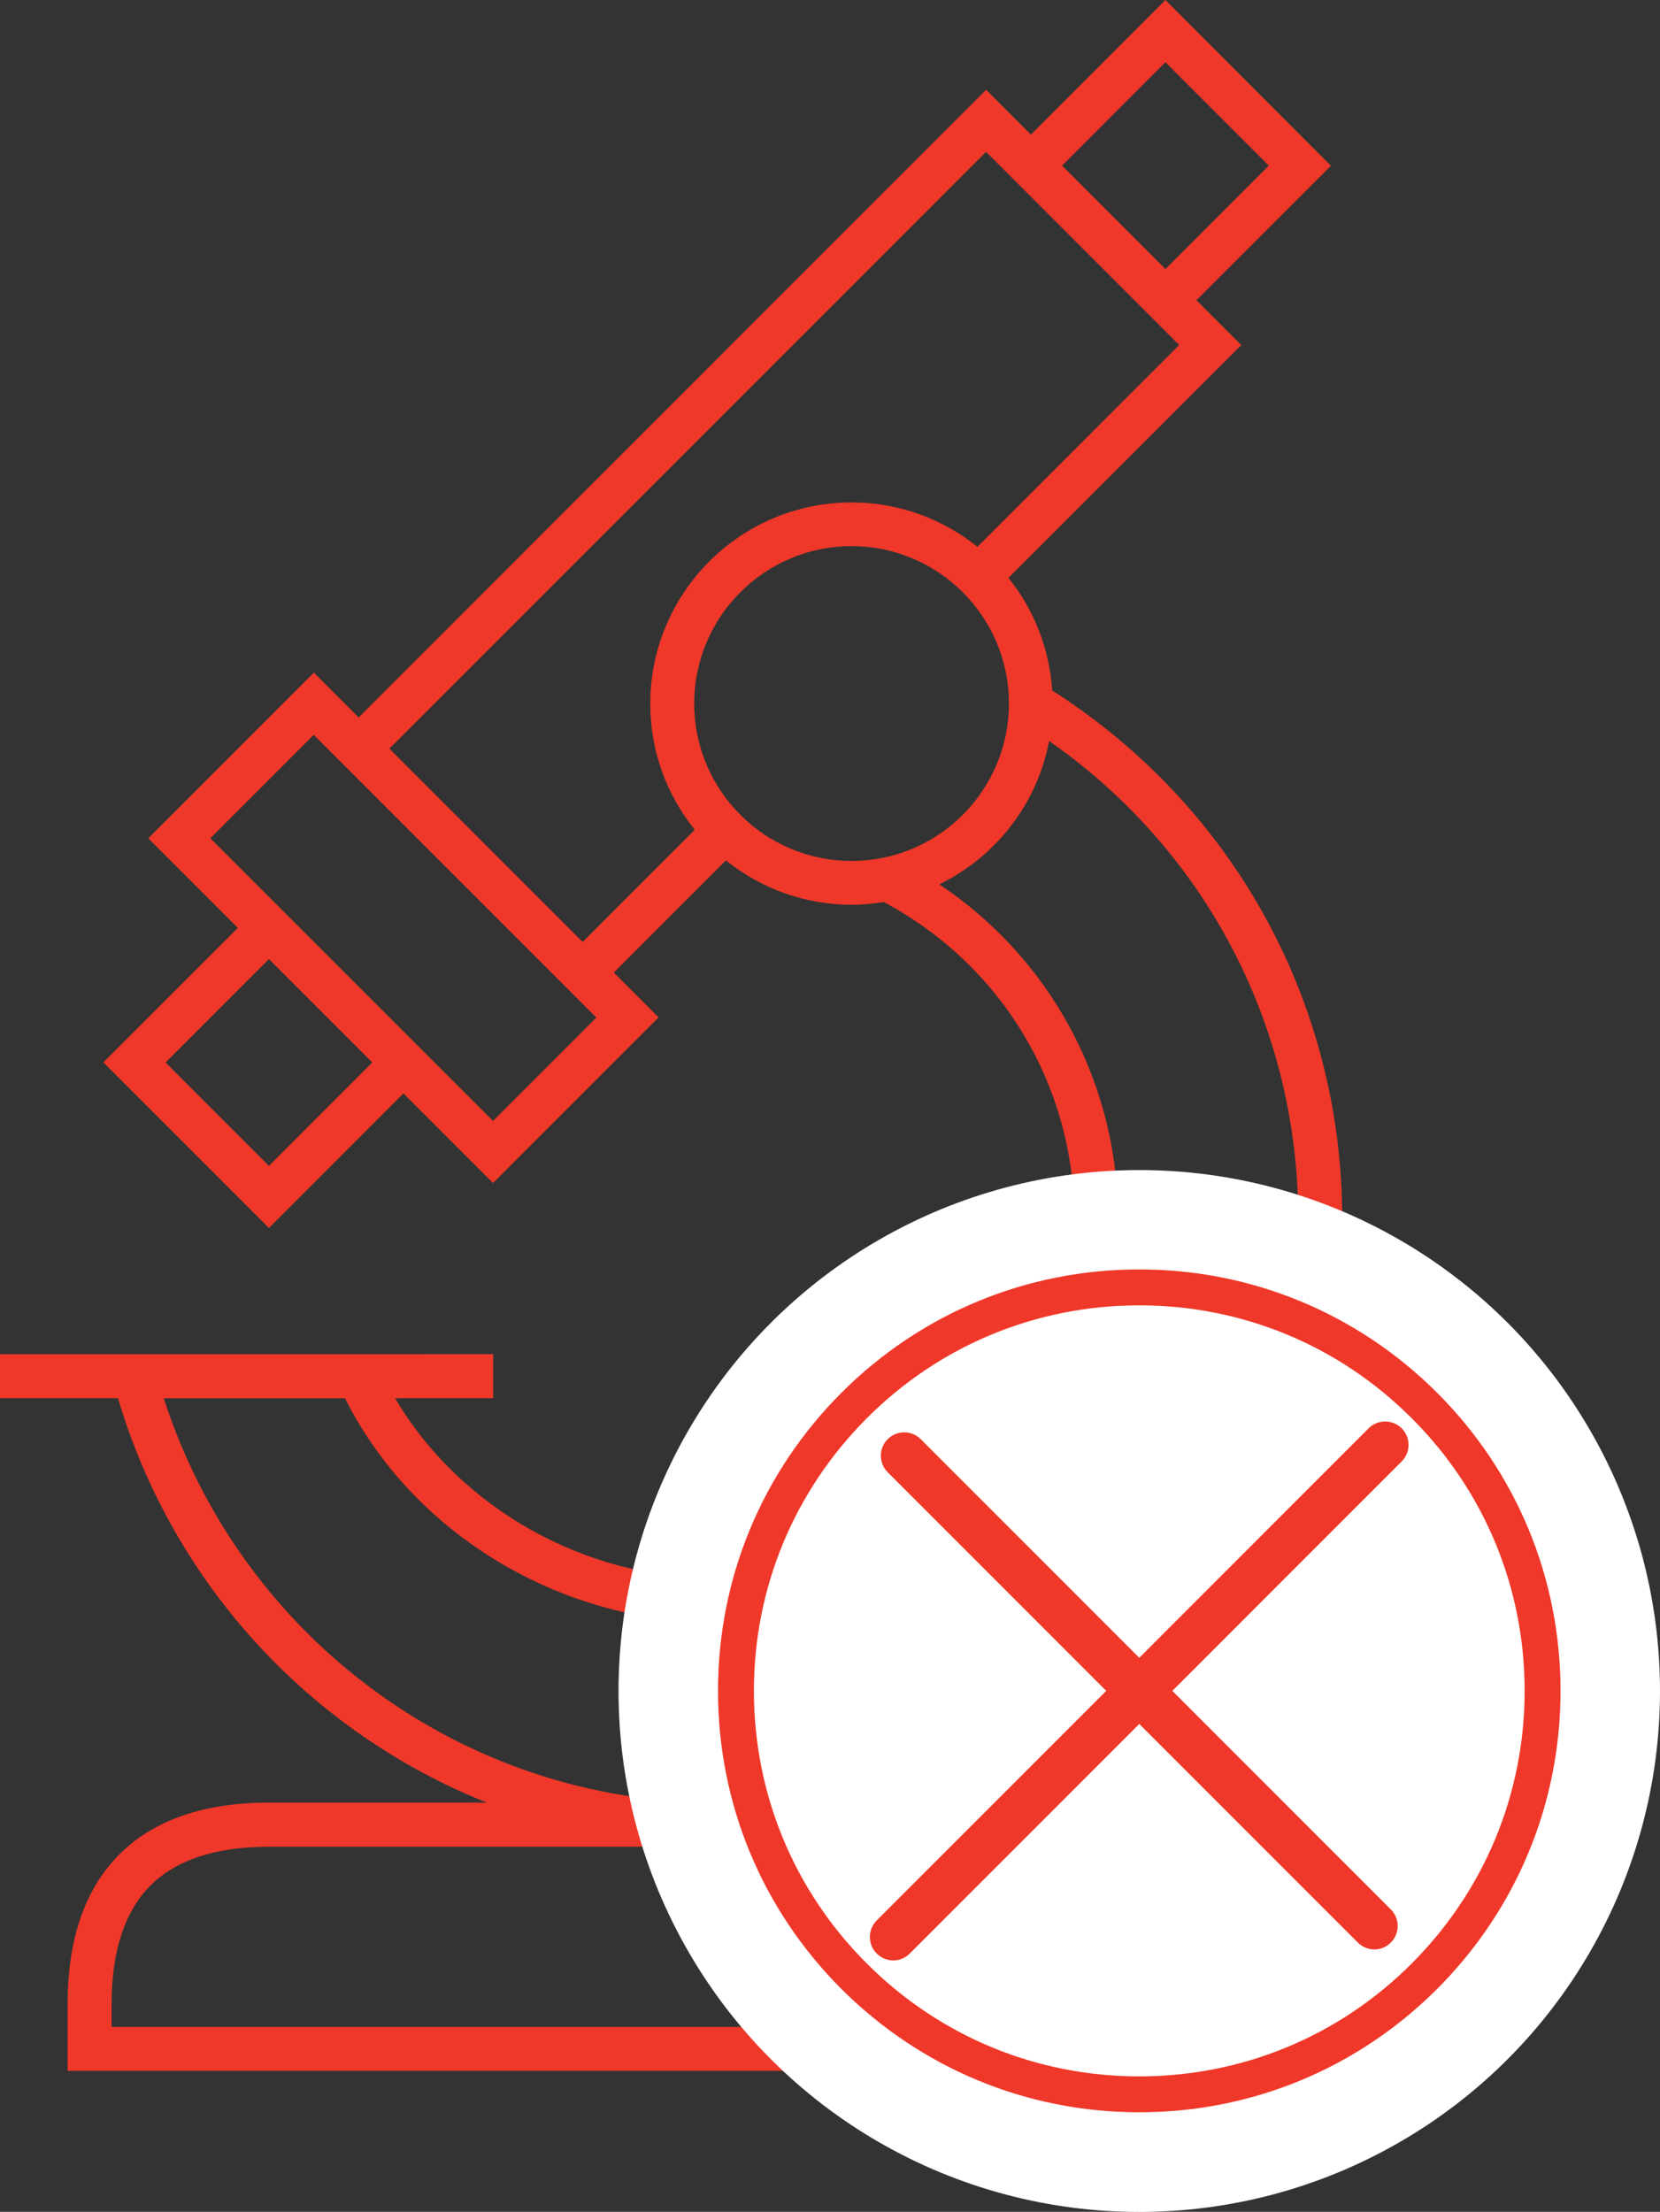
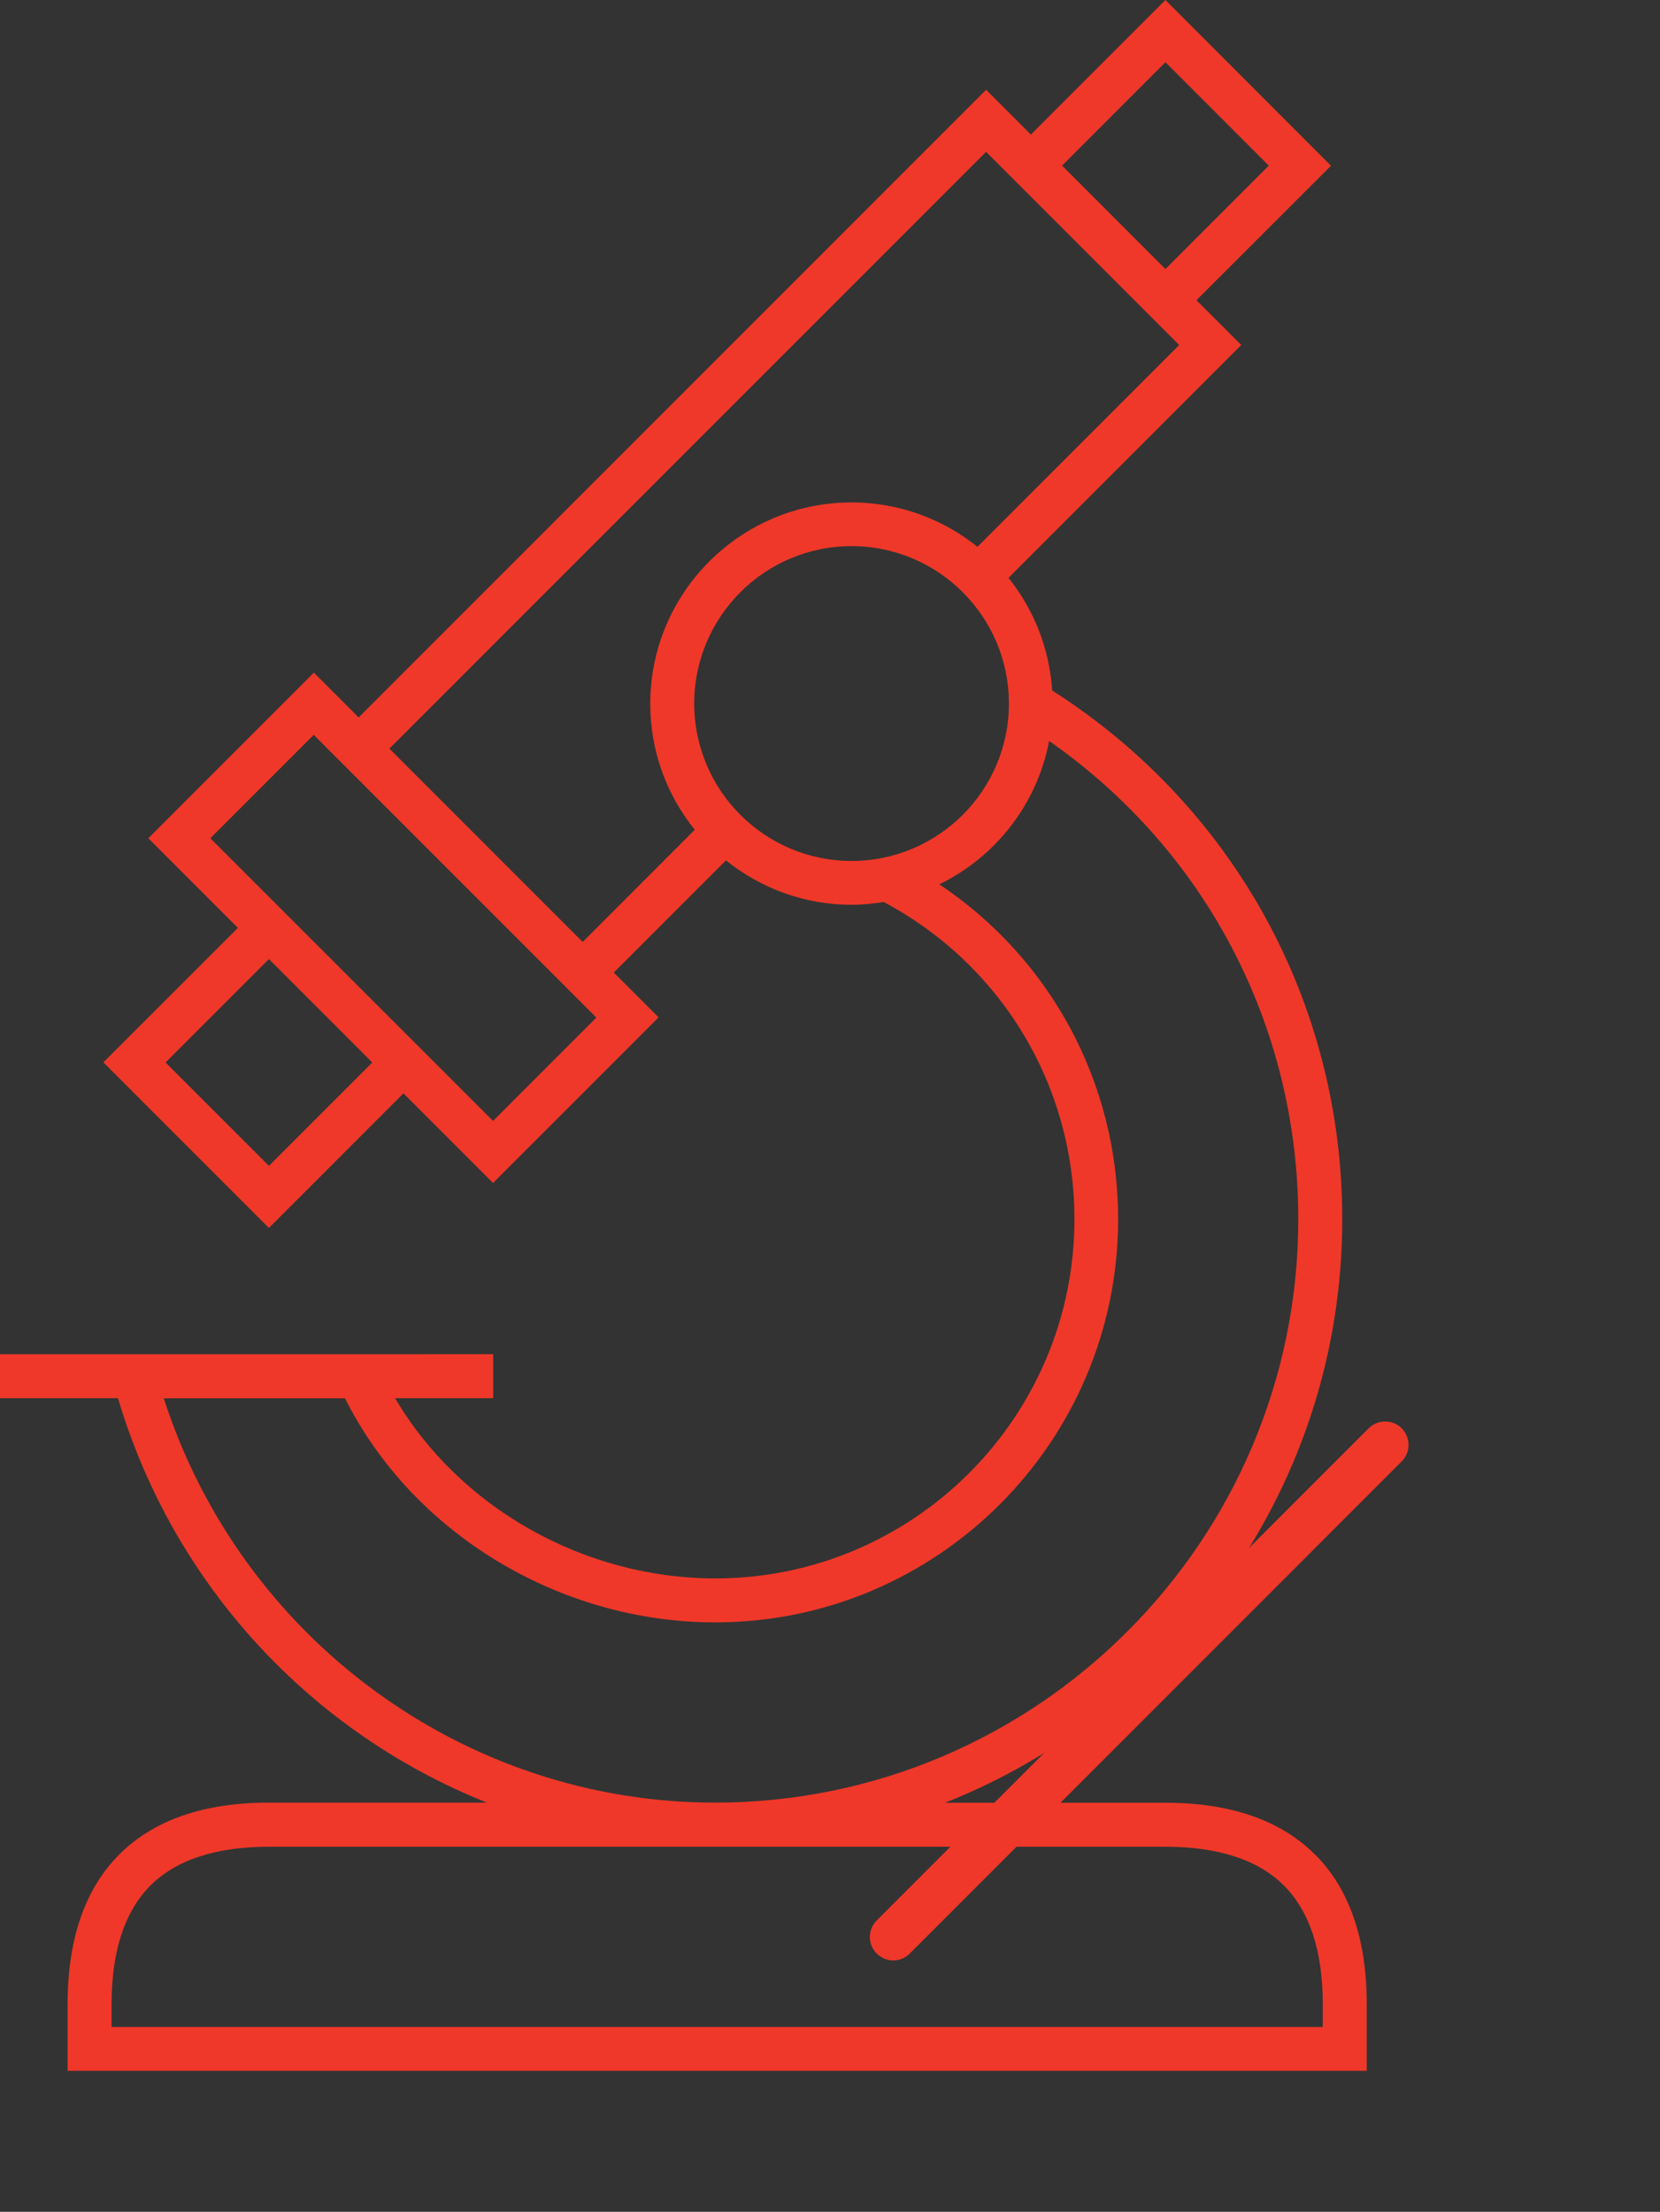
<svg xmlns="http://www.w3.org/2000/svg" viewBox="0 0 119.32 158.92">
  <rect x="0" y="0" width="119.32" height="158.92" fill="#333333" stroke="none" />
  <defs>
    <style>.d{fill:#fff;}.e,.f{fill:#ef3829;}.f{stroke:#ef3829;stroke-miterlimit:10;}</style>
  </defs>
  <g id="a" />
  <g id="b">
    <g id="c">
      <g>
        <path class="e" d="M94.52,133.25c-2.47-2.47-6.08-3.72-10.75-3.72h-15.84c16.7-6.61,28.55-22.9,28.55-41.92,0-15.53-7.79-29.66-20.85-38-.2-3.05-1.34-5.85-3.14-8.09l16.73-16.73-3.22-3.22,9.67-9.66L83.77,0l-9.67,9.67-3.22-3.22L25.78,51.55l-3.22-3.22-11.9,11.9,6.44,6.44-9.67,9.66,11.9,11.9,9.67-9.67,6.44,6.44,11.9-11.9-3.22-3.22,8.06-8.06c2.48,1.99,5.62,3.19,9.04,3.19,.78,0,1.55-.08,2.3-.2,8.46,4.5,13.71,13.18,13.71,22.79,0,14.23-11.58,25.81-25.81,25.81-9.49,0-18.42-5.12-23.02-12.95h7.05v-3.16H0v3.16H8.48c4.01,13.51,13.98,24.07,26.52,29.06h-15.67c-4.67,0-8.28,1.25-10.75,3.72-2.47,2.47-3.72,6.08-3.72,10.75v4.8H98.24v-4.8c0-4.67-1.25-8.28-3.72-10.75ZM83.77,4.47l7.43,7.43-7.43,7.43-7.43-7.43,7.43-7.43ZM19.33,83.77l-7.43-7.43,7.43-7.43,7.43,7.43-7.43,7.43Zm23.54-10.66l-7.43,7.43L15.12,60.23l7.43-7.43,.99,.99h0l18.34,18.34h0l.99,.99Zm-14.87-19.33L70.88,10.91l13.88,13.88-14.5,14.5c-2.48-1.99-5.62-3.19-9.05-3.19-7.98,0-14.47,6.49-14.47,14.47,0,3.42,1.2,6.57,3.2,9.05l-8.06,8.06-6.94-6.94-6.94-6.94Zm21.9-3.23c0-6.24,5.07-11.31,11.31-11.31s11.31,5.07,11.31,11.31-5.07,11.31-11.31,11.31c-6.24,0-11.31-5.07-11.31-11.31ZM11.78,100.47h13.02c4.84,9.67,15.39,16.1,26.61,16.1,15.97,0,28.96-12.99,28.96-28.97,0-9.79-4.85-18.71-12.85-24.06,4.04-1.97,7.03-5.76,7.89-10.3,11.26,7.85,17.91,20.52,17.91,34.36,0,23.11-18.8,41.92-41.92,41.92-18.09,0-34.1-11.85-39.63-29.06Zm83.3,45.17H8.02v-1.64c0-3.8,.94-6.66,2.79-8.52,1.85-1.85,4.72-2.79,8.52-2.79H83.77c3.8,0,6.67,.94,8.52,2.79s2.79,4.72,2.79,8.52v1.64Z" />
-         <circle class="d" cx="81.89" cy="121.5" r="37.43" />
        <g>
-           <path class="f" d="M81.89,151.27c-7.95,0-15.43-3.1-21.06-8.72-5.62-5.62-8.72-13.1-8.72-21.06s3.1-15.43,8.72-21.06c5.62-5.62,13.1-8.72,21.06-8.72s15.43,3.1,21.06,8.72c5.62,5.62,8.72,13.1,8.72,21.06s-3.1,15.43-8.72,21.06c-5.62,5.62-13.1,8.72-21.06,8.72Zm0-57.98c-7.53,0-14.62,2.93-19.94,8.26s-8.26,12.41-8.26,19.94,2.93,14.62,8.26,19.94c5.33,5.33,12.41,8.26,19.94,8.26s14.62-2.93,19.94-8.26,8.26-12.41,8.26-19.94-2.93-14.62-8.26-19.94c-5.33-5.33-12.41-8.26-19.94-8.26Z" />
          <g>
-             <path class="f" d="M98.79,139.57c-.3,0-.6-.12-.84-.35l-33.79-33.79c-.46-.46-.46-1.21,0-1.67,.46-.46,1.21-.46,1.67,0l33.79,33.79c.46,.46,.46,1.21,0,1.67-.23,.23-.53,.35-.84,.35Z" />
            <path class="f" d="M64.21,140.36c-.3,0-.6-.12-.84-.35-.46-.46-.46-1.21,0-1.67l35.36-35.36c.46-.46,1.21-.46,1.67,0s.46,1.21,0,1.67l-35.36,35.36c-.23,.23-.53,.35-.84,.35Z" />
          </g>
        </g>
      </g>
    </g>
  </g>
</svg>